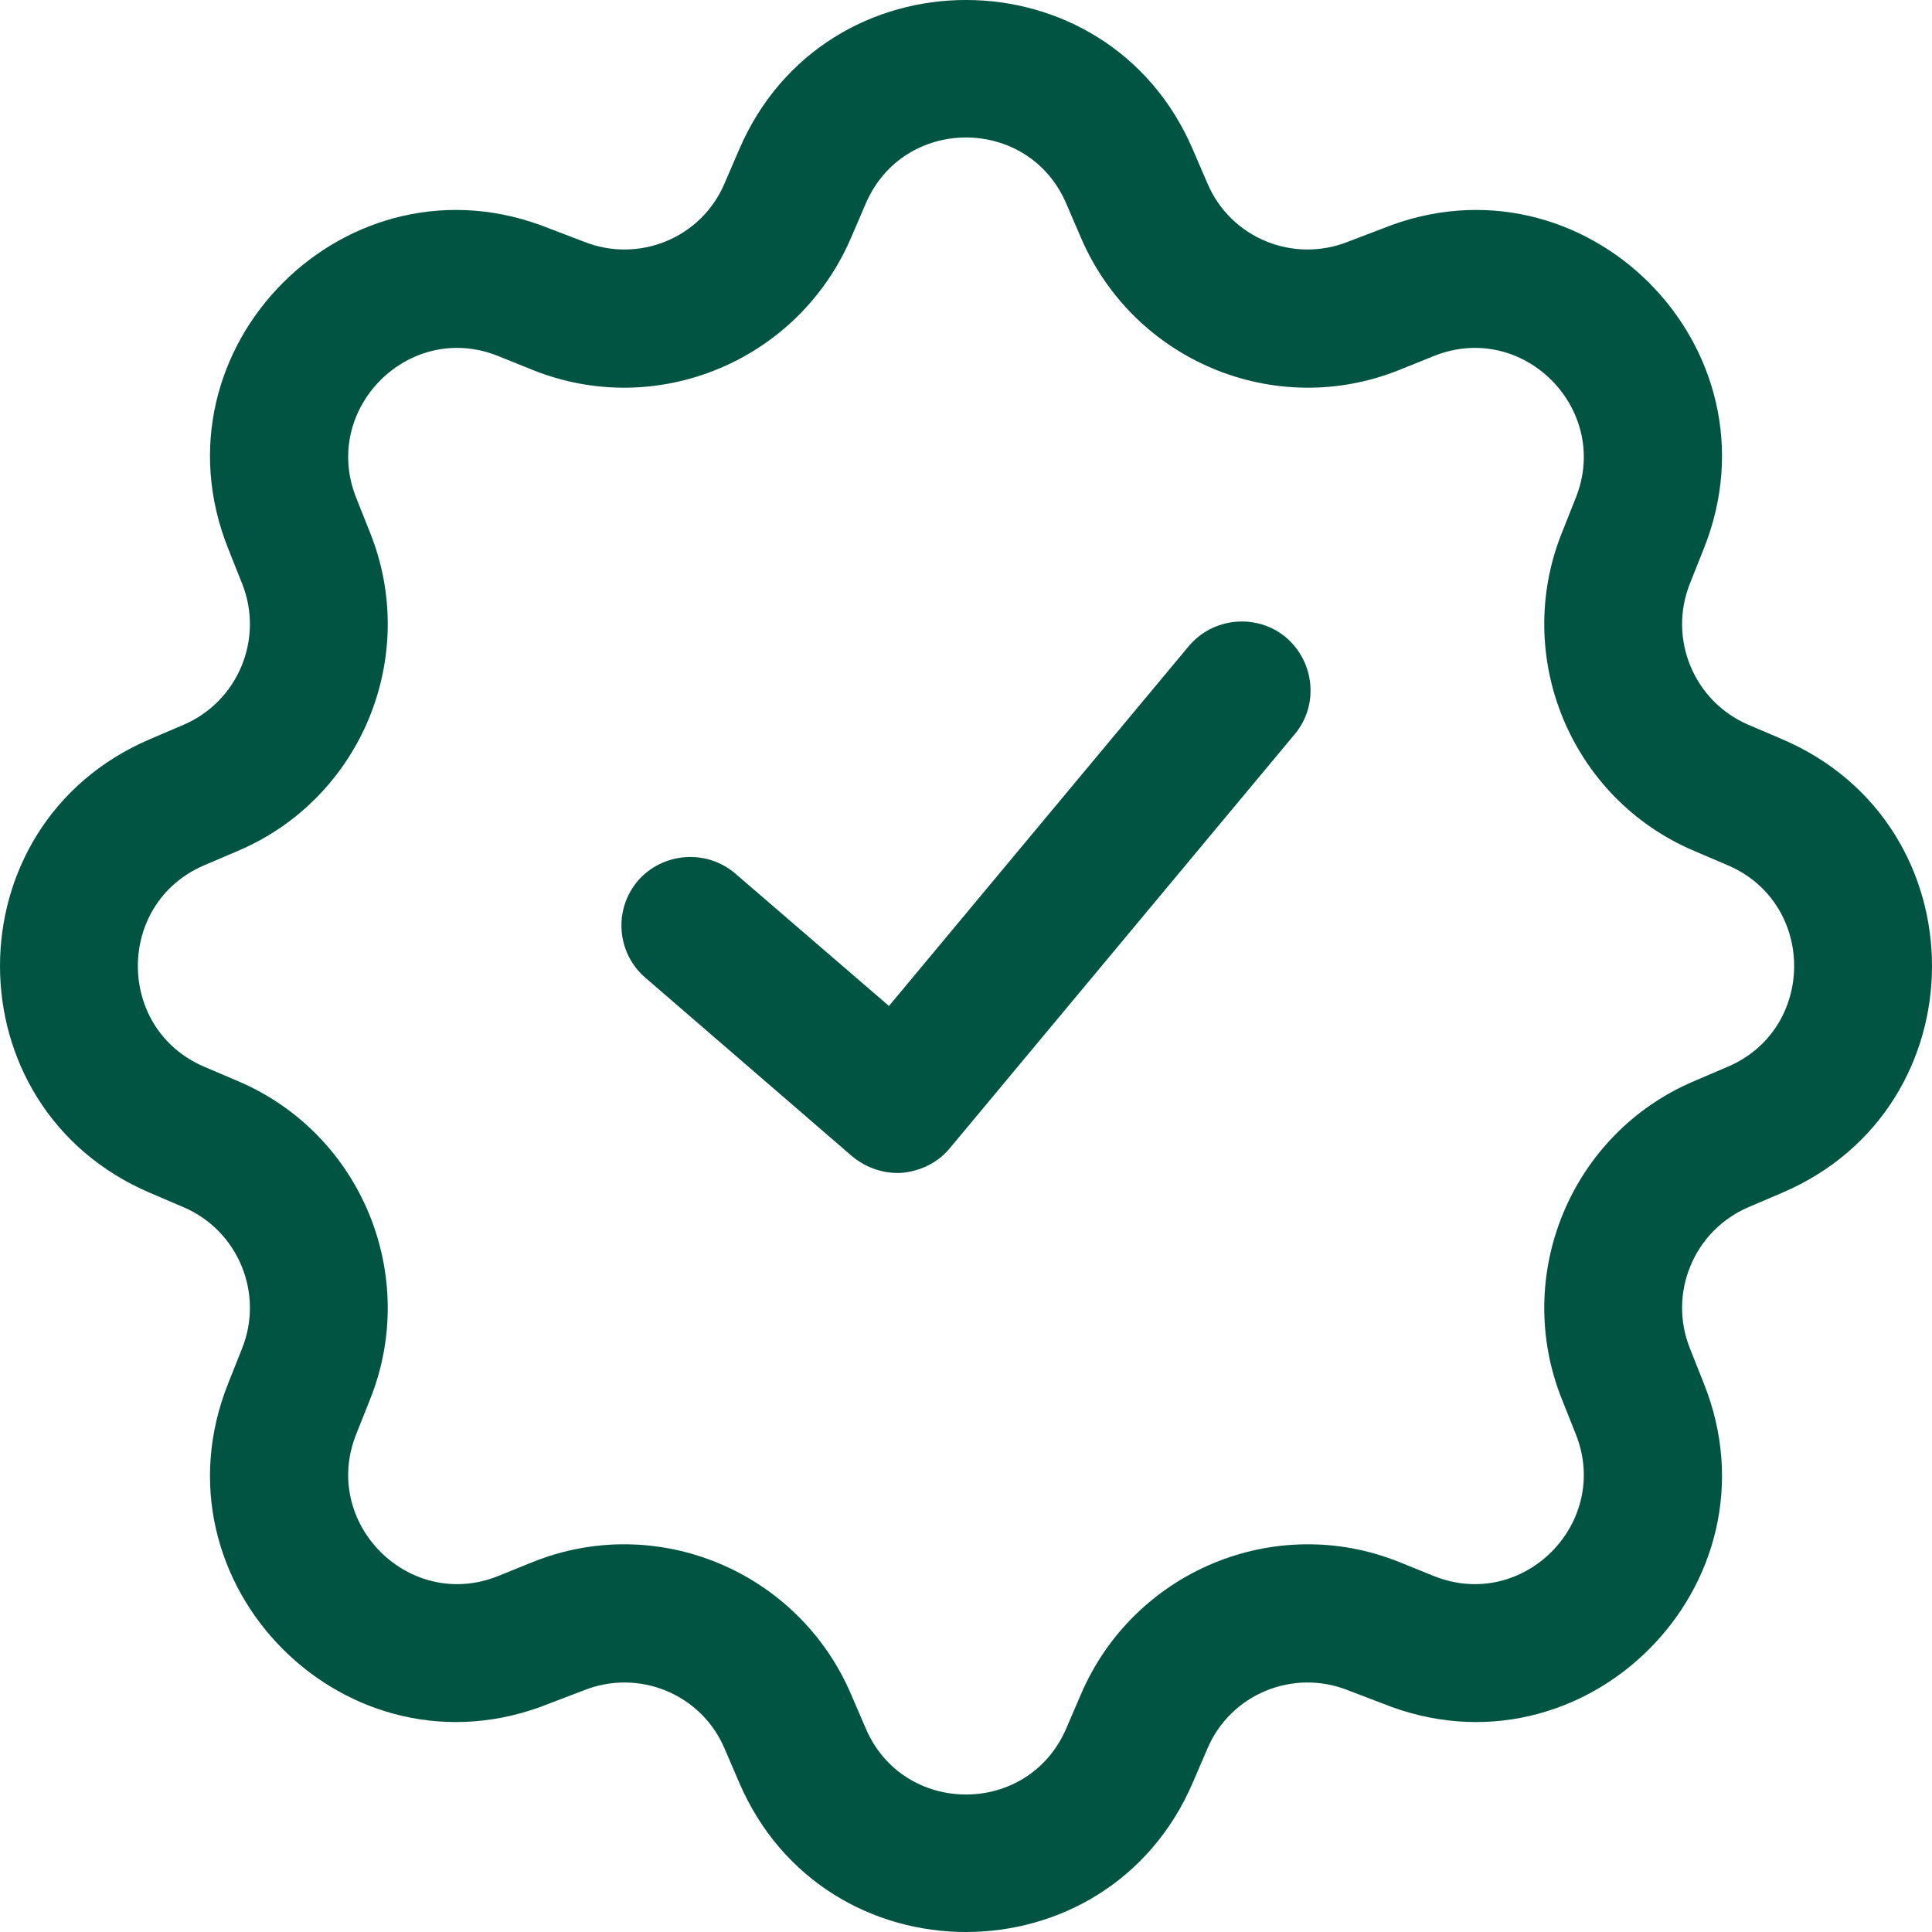
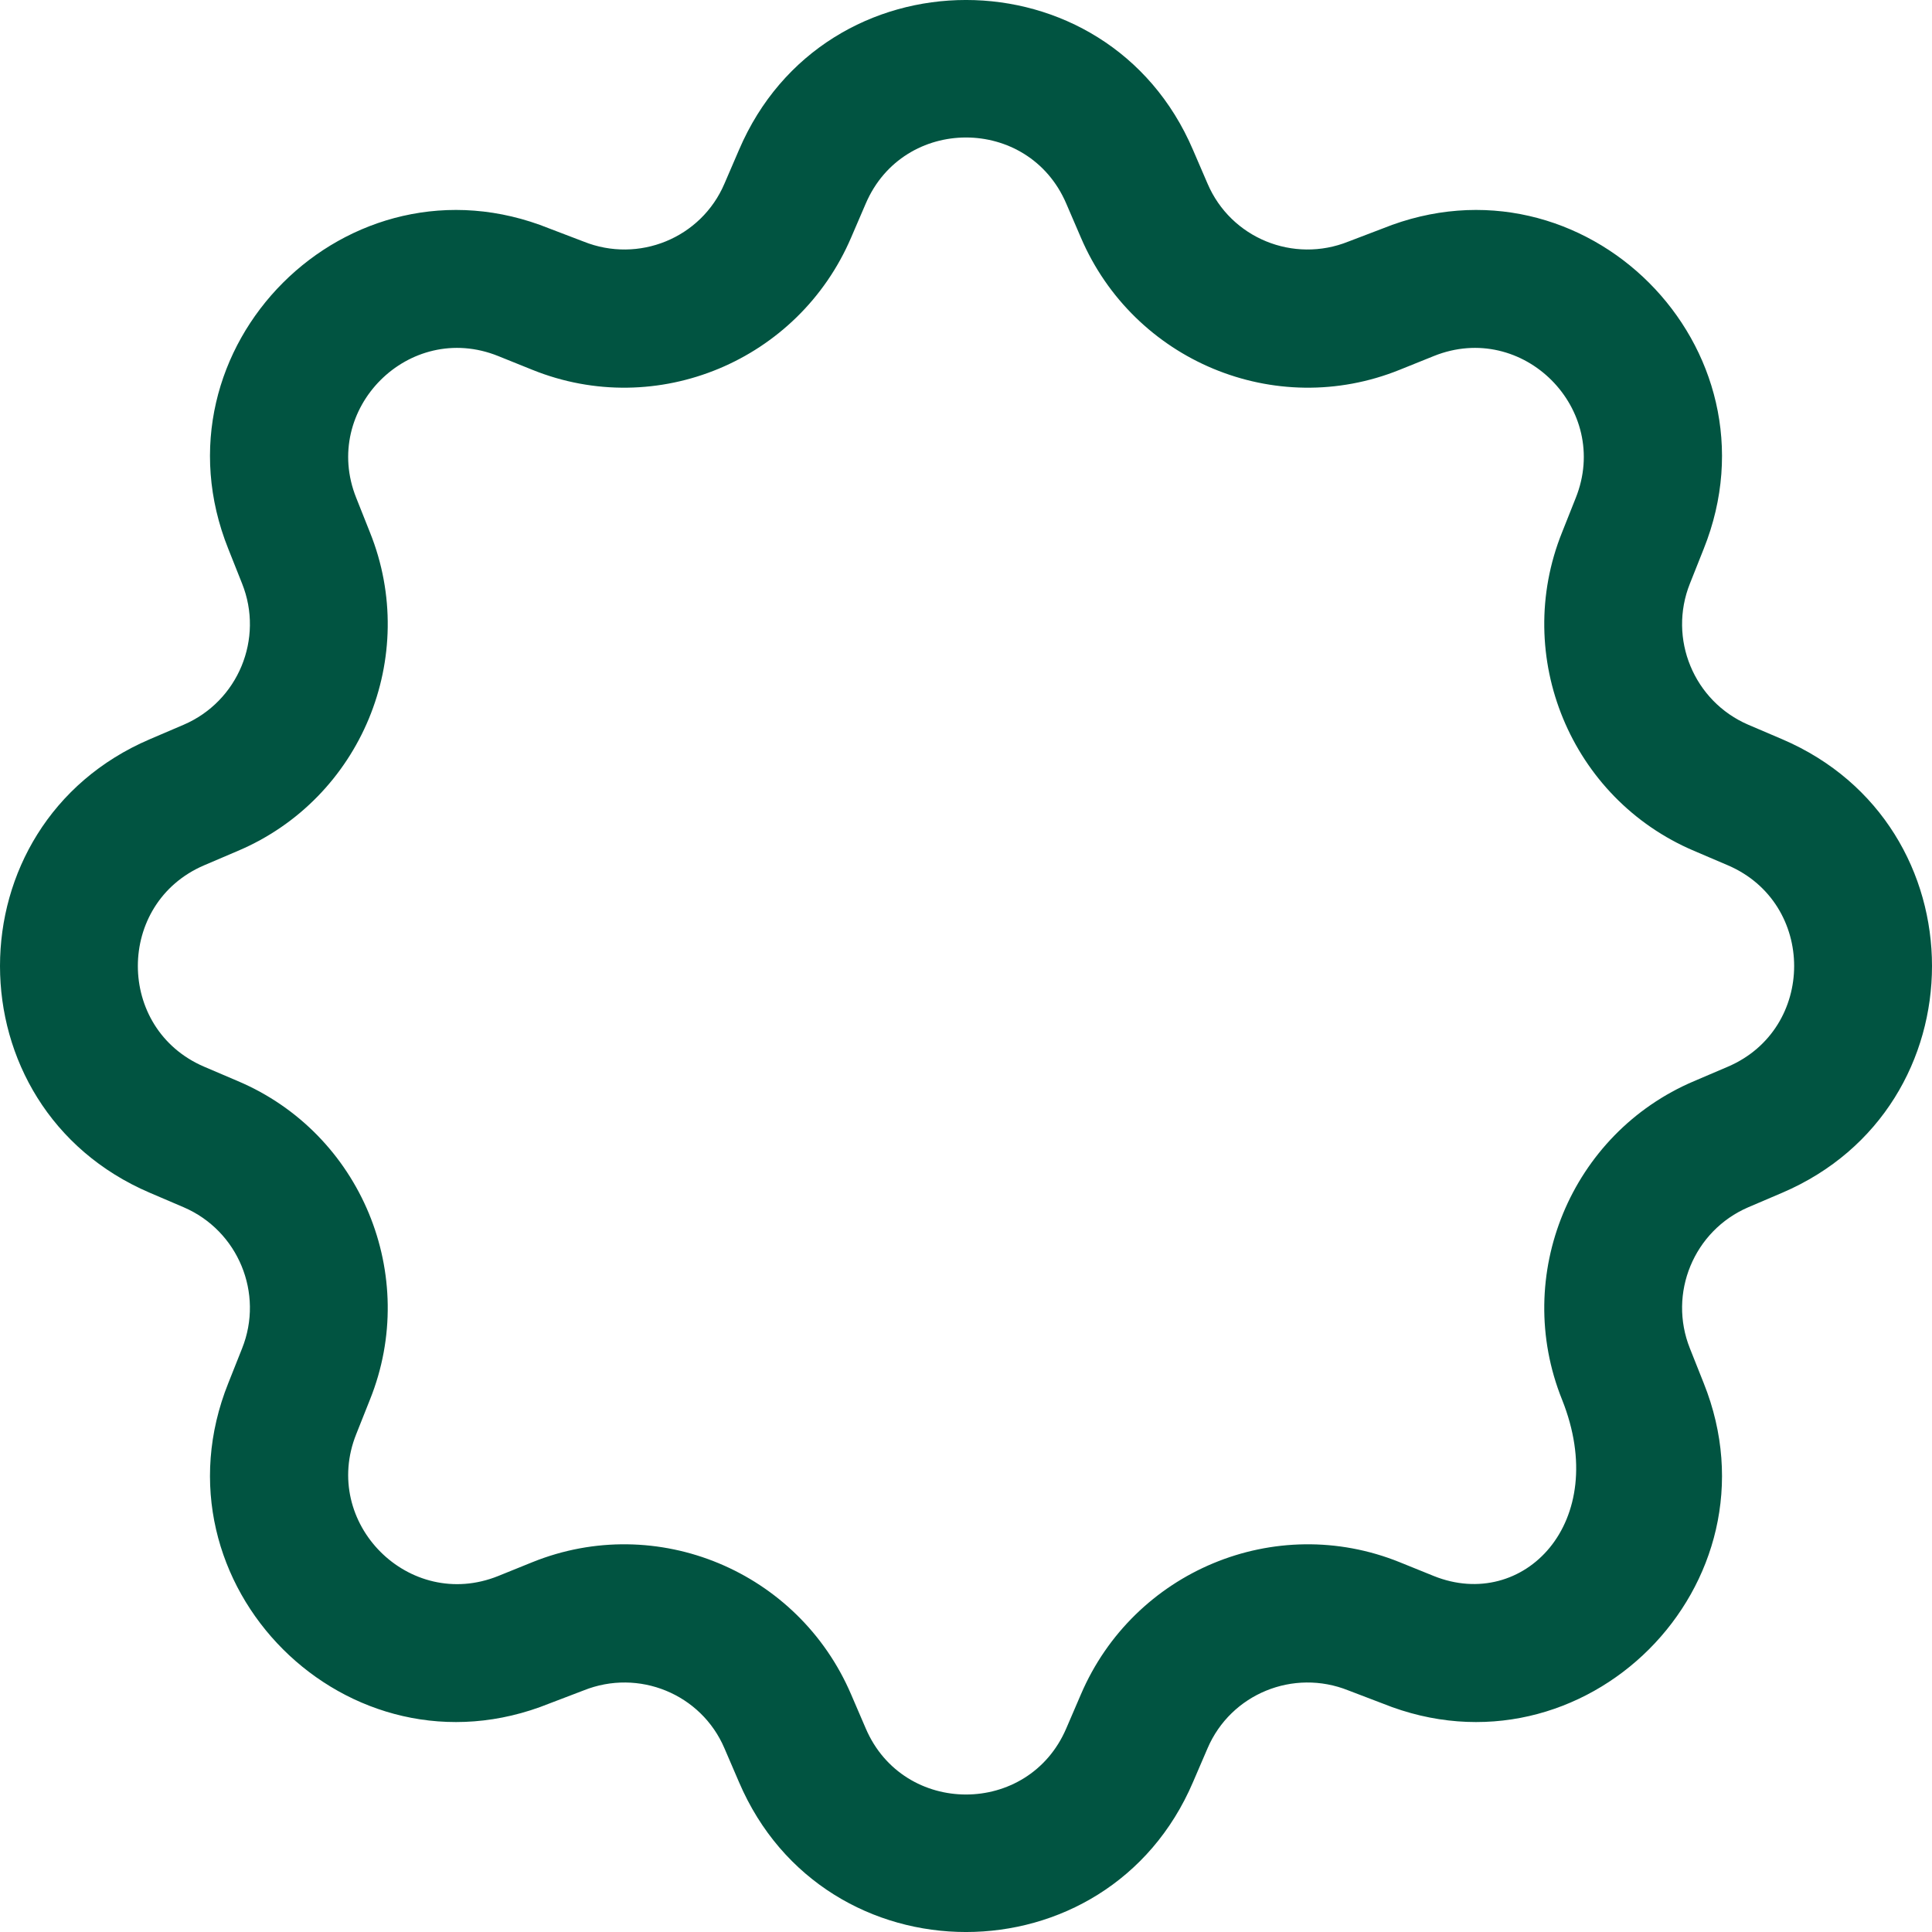
<svg xmlns="http://www.w3.org/2000/svg" width="32" height="32" viewBox="0 0 32 32" fill="none">
-   <path d="M21.442 12.164C21.846 11.685 21.78 10.965 21.296 10.554C20.812 10.155 20.092 10.223 19.689 10.703L14.724 16.662L12.18 14.47C11.701 14.059 10.981 14.116 10.569 14.584C10.158 15.064 10.212 15.783 10.689 16.194L14.113 19.151C14.346 19.345 14.647 19.448 14.952 19.425C15.258 19.391 15.54 19.254 15.735 19.014L21.442 12.164Z" fill="#015441" />
-   <path fill-rule="evenodd" clip-rule="evenodd" d="M19.76 2.483C18.345 -0.828 13.655 -0.828 12.24 2.483L11.999 3.042C11.614 3.944 10.577 4.367 9.666 4.001L9.1 3.785C5.76 2.437 2.444 5.759 3.782 9.093L4.009 9.664C4.375 10.577 3.945 11.616 3.042 12.004L2.481 12.244C-0.827 13.66 -0.827 18.34 2.481 19.756L3.042 19.996C3.945 20.384 4.375 21.423 4.009 22.336L3.782 22.907C2.444 26.241 5.76 29.563 9.1 28.215L9.666 27.999C10.577 27.633 11.614 28.056 11.999 28.957L12.24 29.517C13.655 32.828 18.345 32.828 19.76 29.517L20.001 28.957C20.387 28.056 21.423 27.633 22.334 27.999L22.9 28.215C26.24 29.563 29.556 26.241 28.218 22.907L27.991 22.336C27.625 21.423 28.055 20.384 28.957 19.996L29.519 19.756C32.827 18.34 32.827 13.66 29.519 12.244L28.957 12.004C28.055 11.616 27.625 10.577 27.991 9.664L28.218 9.093C29.556 5.759 26.24 2.437 22.9 3.785L22.334 4.001C21.423 4.367 20.387 3.944 20.001 3.042L19.76 2.483ZM14.339 3.373C14.964 1.912 17.036 1.912 17.661 3.373L17.902 3.933C18.776 5.976 21.12 6.958 23.183 6.125L23.749 5.897C25.225 5.303 26.689 6.776 26.099 8.248L25.872 8.819C25.046 10.874 26.017 13.226 28.059 14.093L28.621 14.333C30.082 14.961 30.082 17.039 28.621 17.667L28.059 17.907C26.017 18.774 25.046 21.126 25.872 23.181L26.099 23.752C26.689 25.224 25.225 26.697 23.749 26.104L23.183 25.875C21.12 25.042 18.776 26.023 17.902 28.067L17.661 28.627C17.036 30.088 14.964 30.088 14.339 28.627L14.098 28.067C13.224 26.023 10.88 25.042 8.817 25.875L8.251 26.104C6.775 26.697 5.31 25.224 5.901 23.752L6.128 23.181C6.954 21.126 5.983 18.774 3.941 17.907L3.379 17.667C1.918 17.039 1.918 14.961 3.379 14.333L3.941 14.093C5.983 13.226 6.954 10.874 6.128 8.819L5.901 8.248C5.31 6.776 6.775 5.303 8.251 5.897L8.817 6.125C10.88 6.958 13.224 5.976 14.098 3.933L14.339 3.373Z" fill="#015441" />
+   <path fill-rule="evenodd" clip-rule="evenodd" d="M19.76 2.483C18.345 -0.828 13.655 -0.828 12.24 2.483L11.999 3.042C11.614 3.944 10.577 4.367 9.666 4.001L9.1 3.785C5.76 2.437 2.444 5.759 3.782 9.093L4.009 9.664C4.375 10.577 3.945 11.616 3.042 12.004L2.481 12.244C-0.827 13.66 -0.827 18.34 2.481 19.756L3.042 19.996C3.945 20.384 4.375 21.423 4.009 22.336L3.782 22.907C2.444 26.241 5.76 29.563 9.1 28.215L9.666 27.999C10.577 27.633 11.614 28.056 11.999 28.957L12.24 29.517C13.655 32.828 18.345 32.828 19.76 29.517L20.001 28.957C20.387 28.056 21.423 27.633 22.334 27.999L22.9 28.215C26.24 29.563 29.556 26.241 28.218 22.907L27.991 22.336C27.625 21.423 28.055 20.384 28.957 19.996L29.519 19.756C32.827 18.34 32.827 13.66 29.519 12.244L28.957 12.004C28.055 11.616 27.625 10.577 27.991 9.664L28.218 9.093C29.556 5.759 26.24 2.437 22.9 3.785L22.334 4.001C21.423 4.367 20.387 3.944 20.001 3.042L19.76 2.483ZM14.339 3.373C14.964 1.912 17.036 1.912 17.661 3.373L17.902 3.933C18.776 5.976 21.12 6.958 23.183 6.125L23.749 5.897C25.225 5.303 26.689 6.776 26.099 8.248L25.872 8.819C25.046 10.874 26.017 13.226 28.059 14.093L28.621 14.333C30.082 14.961 30.082 17.039 28.621 17.667L28.059 17.907C26.017 18.774 25.046 21.126 25.872 23.181C26.689 25.224 25.225 26.697 23.749 26.104L23.183 25.875C21.12 25.042 18.776 26.023 17.902 28.067L17.661 28.627C17.036 30.088 14.964 30.088 14.339 28.627L14.098 28.067C13.224 26.023 10.88 25.042 8.817 25.875L8.251 26.104C6.775 26.697 5.31 25.224 5.901 23.752L6.128 23.181C6.954 21.126 5.983 18.774 3.941 17.907L3.379 17.667C1.918 17.039 1.918 14.961 3.379 14.333L3.941 14.093C5.983 13.226 6.954 10.874 6.128 8.819L5.901 8.248C5.31 6.776 6.775 5.303 8.251 5.897L8.817 6.125C10.88 6.958 13.224 5.976 14.098 3.933L14.339 3.373Z" fill="#015441" />
</svg>